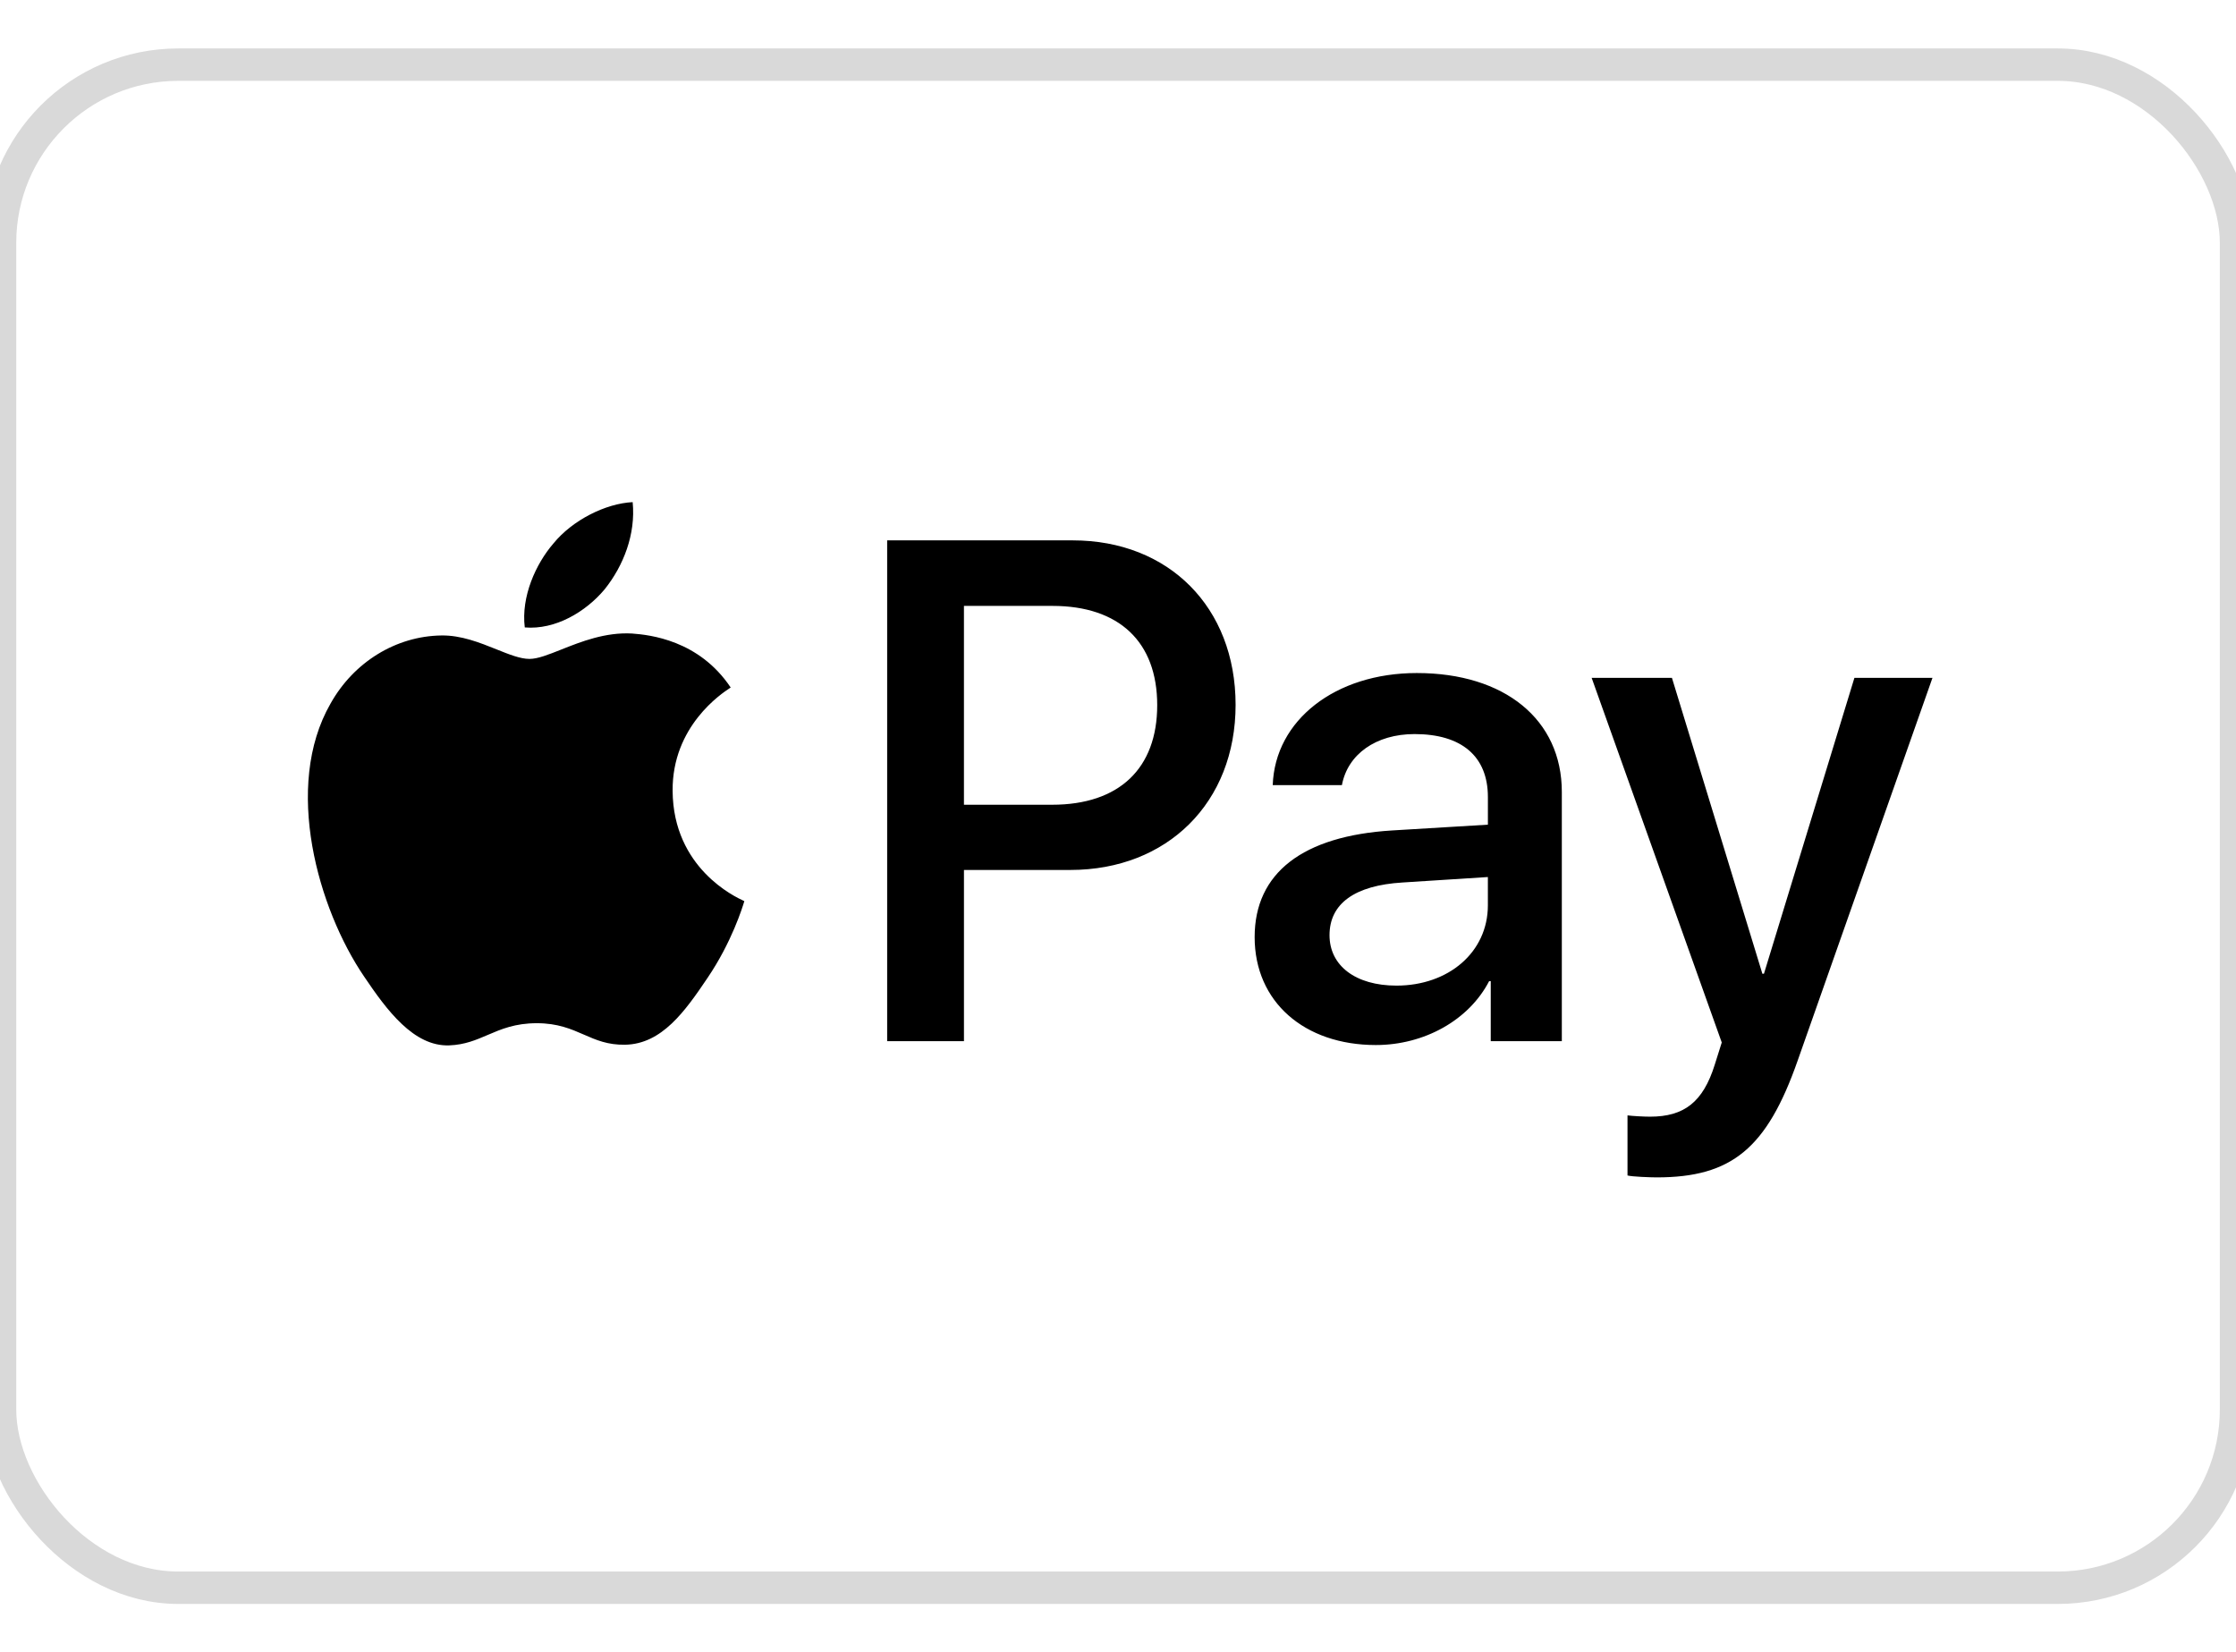
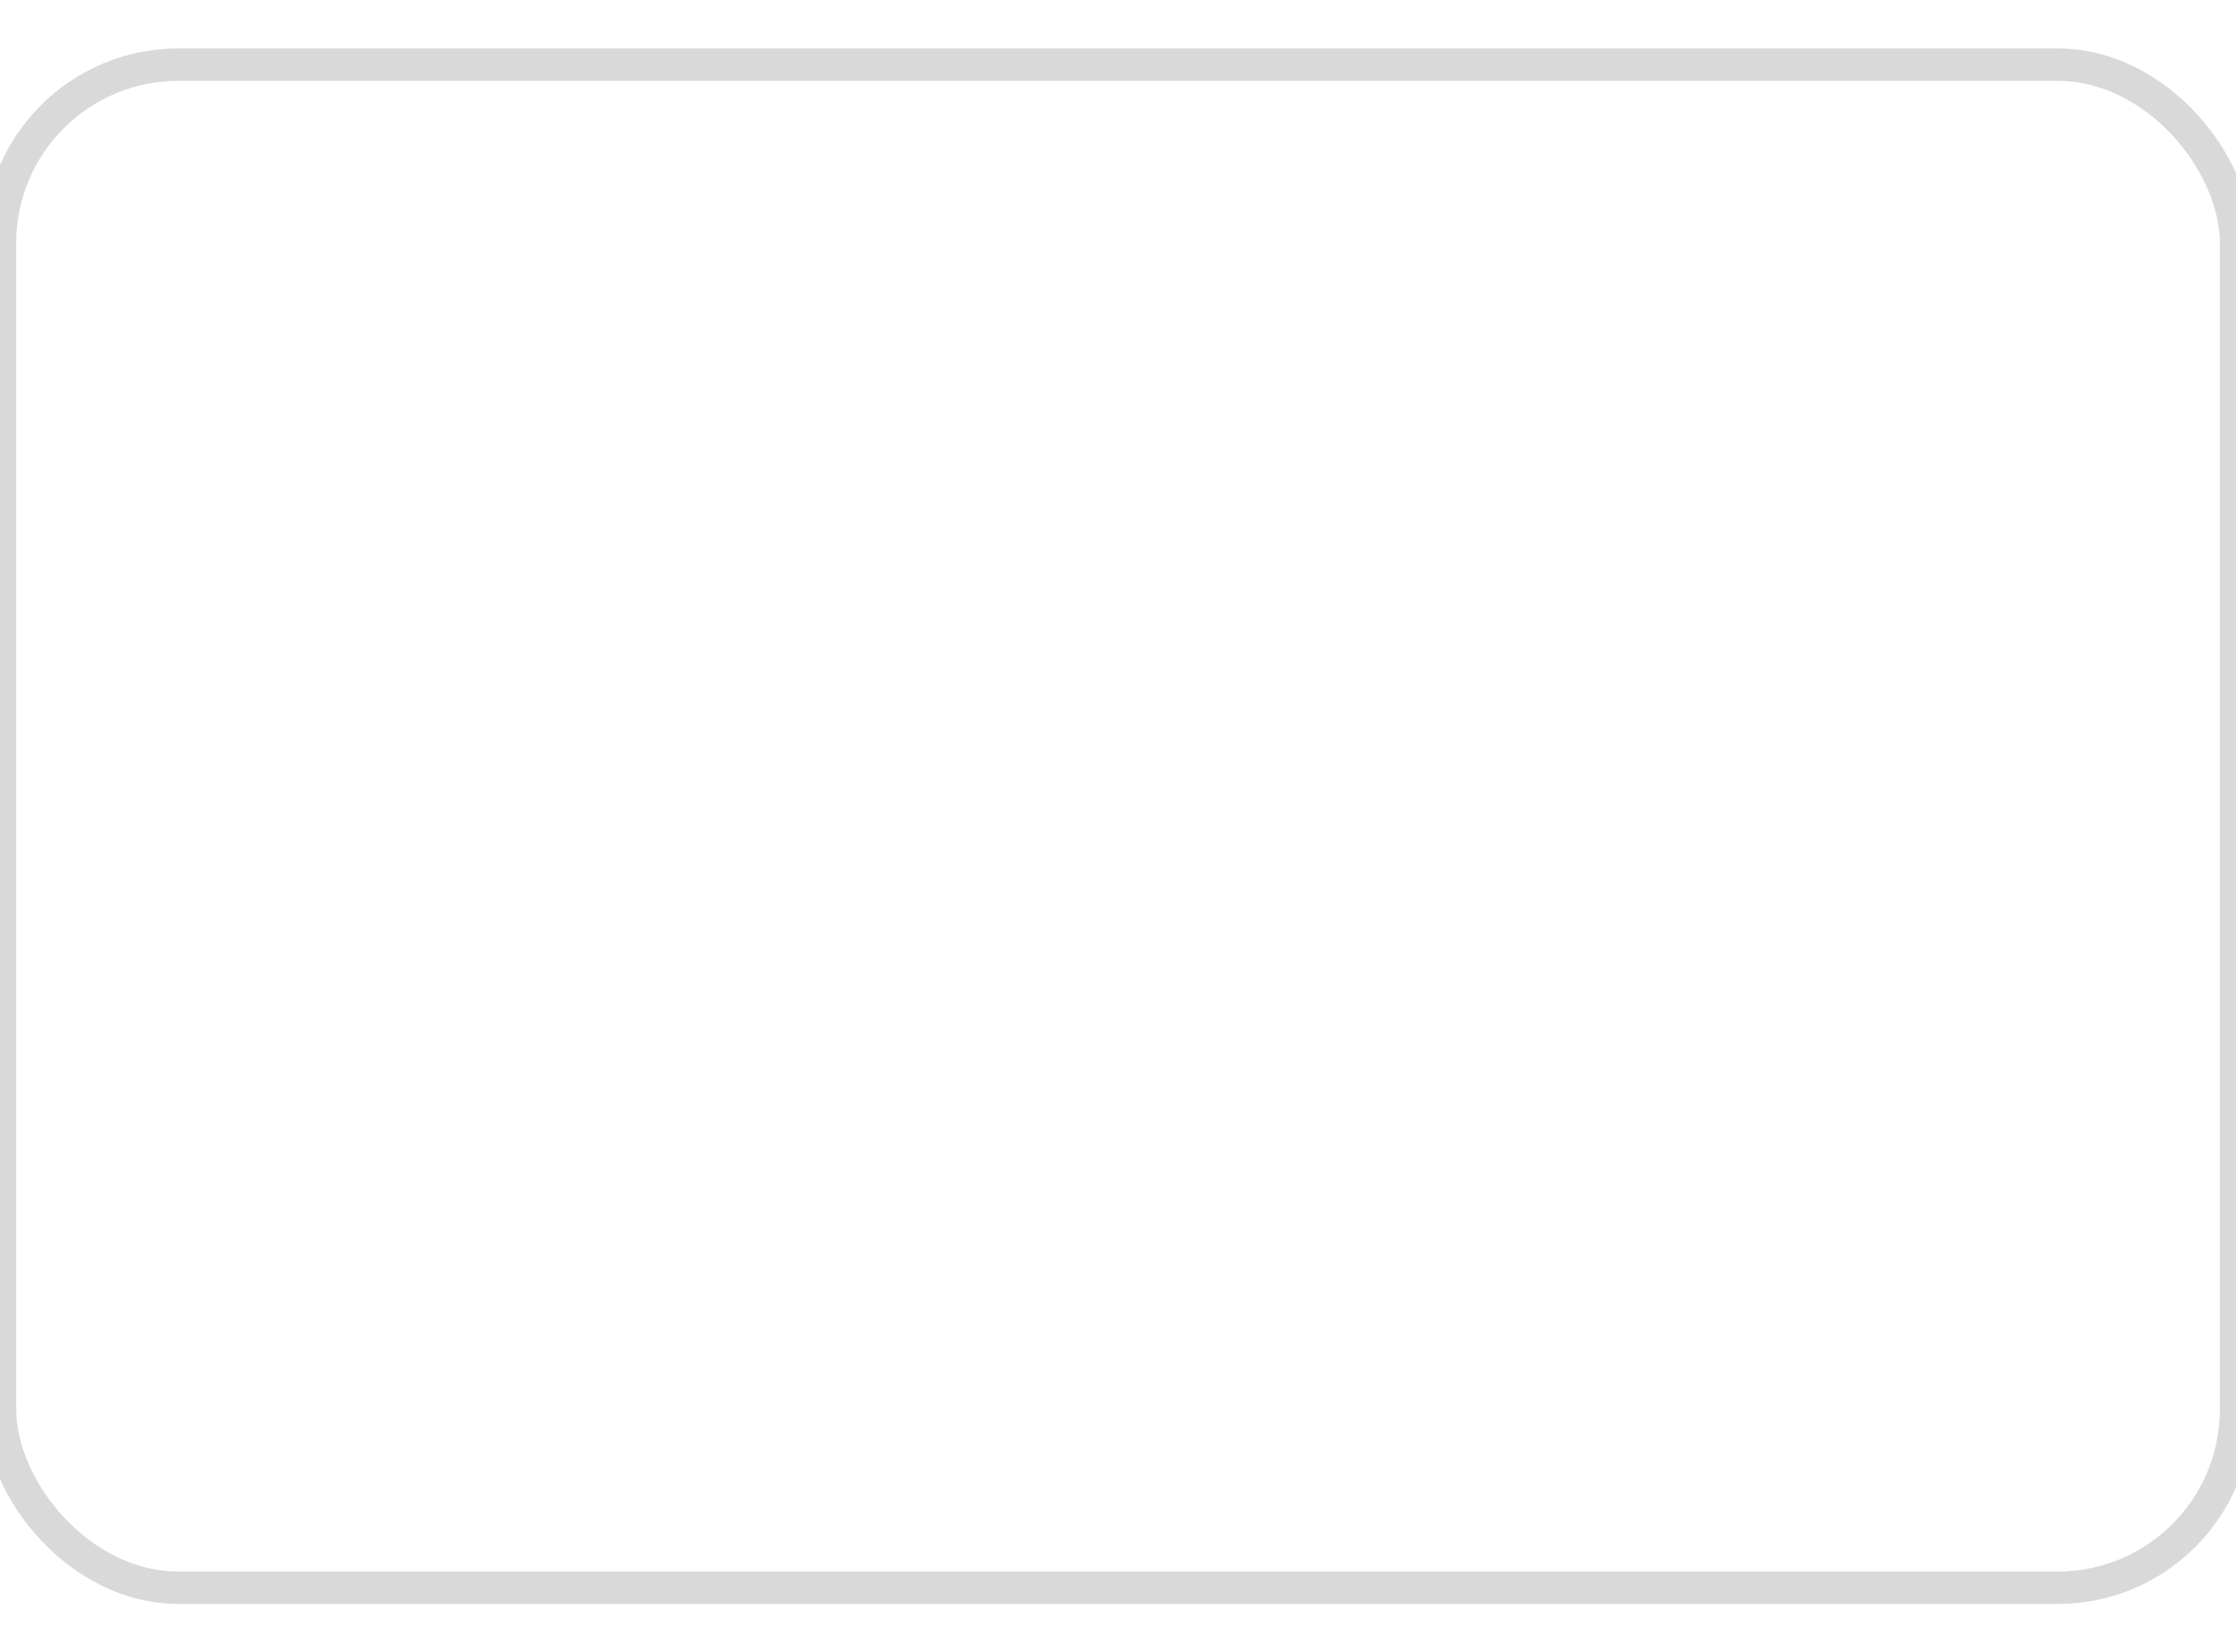
<svg xmlns="http://www.w3.org/2000/svg" width="226" height="167" fill="none" viewBox="21.32 21.32 182.56 124.35">
  <g filter="url(#a)">
    <rect x="21.323" y="21.323" width="182.56" height="124.35" rx="14.552" fill="#fff" stroke="#D9D9D9" stroke-width="2.646" />
-     <path d="m64.165 67.27c2.487 0.21 4.975-1.259 6.529-3.121 1.529-1.915 2.539-4.485 2.28-7.108-2.202 0.105-4.923 1.469-6.477 3.383-1.425 1.652-2.643 4.327-2.332 6.845zm29.588 33.781v-40.888h15.157c7.824 0 13.291 5.455 13.291 13.428 0 7.973-5.57 13.481-13.498 13.481h-8.68v13.979h-6.27zm-20.806-33.282c-2.191-0.128-4.191 0.667-5.806 1.309-1.039 0.413-1.919 0.763-2.589 0.763-0.751 0-1.668-0.368-2.697-0.782-1.348-0.542-2.89-1.162-4.506-1.132-3.705 0.052-7.151 2.177-9.042 5.56-3.886 6.766-1.01 16.785 2.746 22.293 1.84 2.728 4.042 5.718 6.944 5.613 1.277-0.049 2.195-0.444 3.145-0.852 1.094-0.47 2.231-0.958 4.006-0.958 1.713 0 2.8 0.476 3.844 0.932 0.992 0.434 1.945 0.851 3.359 0.825 3.006-0.052 4.897-2.727 6.736-5.455 1.985-2.928 2.858-5.785 2.99-6.218 0.008-0.025 0.013-0.042 0.015-0.05-0.003-0.003-0.028-0.015-0.071-0.035-0.664-0.307-5.736-2.658-5.785-8.961-0.049-5.291 4.023-7.971 4.664-8.393l2e-4 -1e-4c0.039-0.026 0.065-0.043 0.077-0.052-2.591-3.882-6.633-4.301-8.032-4.406zm60.707 33.596c3.938 0 7.591-2.019 9.249-5.219h0.13v4.905h5.803v-20.353c0-5.901-4.663-9.704-11.84-9.704-6.659 0-11.582 3.855-11.763 9.153h5.648c0.467-2.518 2.773-4.17 5.934-4.17 3.834 0 5.985 1.81 5.985 5.141v2.256l-7.825 0.472c-7.281 0.446-11.219 3.462-11.219 8.707 0 5.298 4.068 8.812 9.898 8.812zm1.683-4.851c-3.342 0-5.467-1.626-5.467-4.118 0-2.57 2.047-4.065 5.959-4.301l6.97-0.446v2.308c0 3.829-3.213 6.557-7.462 6.557zm32.75 6.136c-2.513 7.16-5.389 9.521-11.504 9.521-0.466 0-2.021-0.053-2.384-0.157v-4.905c0.389 0.053 1.348 0.105 1.84 0.105 2.772 0 4.327-1.18 5.285-4.249l0.57-1.809-10.622-29.768h6.555l7.384 24.155h0.129l7.385-24.155h6.373l-11.011 31.262zm-68.065-37.137h7.229c5.441 0 8.55 2.937 8.55 8.104 0 5.167-3.109 8.13-8.576 8.13h-7.203v-16.235z" clip-rule="evenodd" fill="#000" fill-rule="evenodd" />
  </g>
  <defs>
    <filter id="a" x="0" y="0" width="225.21" height="167" color-interpolation-filters="sRGB" filterUnits="userSpaceOnUse">
      <feFlood flood-opacity="0" result="BackgroundImageFix" />
      <feColorMatrix in="SourceAlpha" result="hardAlpha" values="0 0 0 0 0 0 0 0 0 0 0 0 0 0 0 0 0 0 127 0" />
      <feOffset />
      <feGaussianBlur stdDeviation="10" />
      <feComposite in2="hardAlpha" operator="out" />
      <feColorMatrix values="0 0 0 0 0 0 0 0 0 0 0 0 0 0 0 0 0 0 0.07 0" />
      <feBlend in2="BackgroundImageFix" result="effect1_dropShadow_353_4498" />
      <feBlend in="SourceGraphic" in2="effect1_dropShadow_353_4498" result="shape" />
    </filter>
  </defs>
</svg>